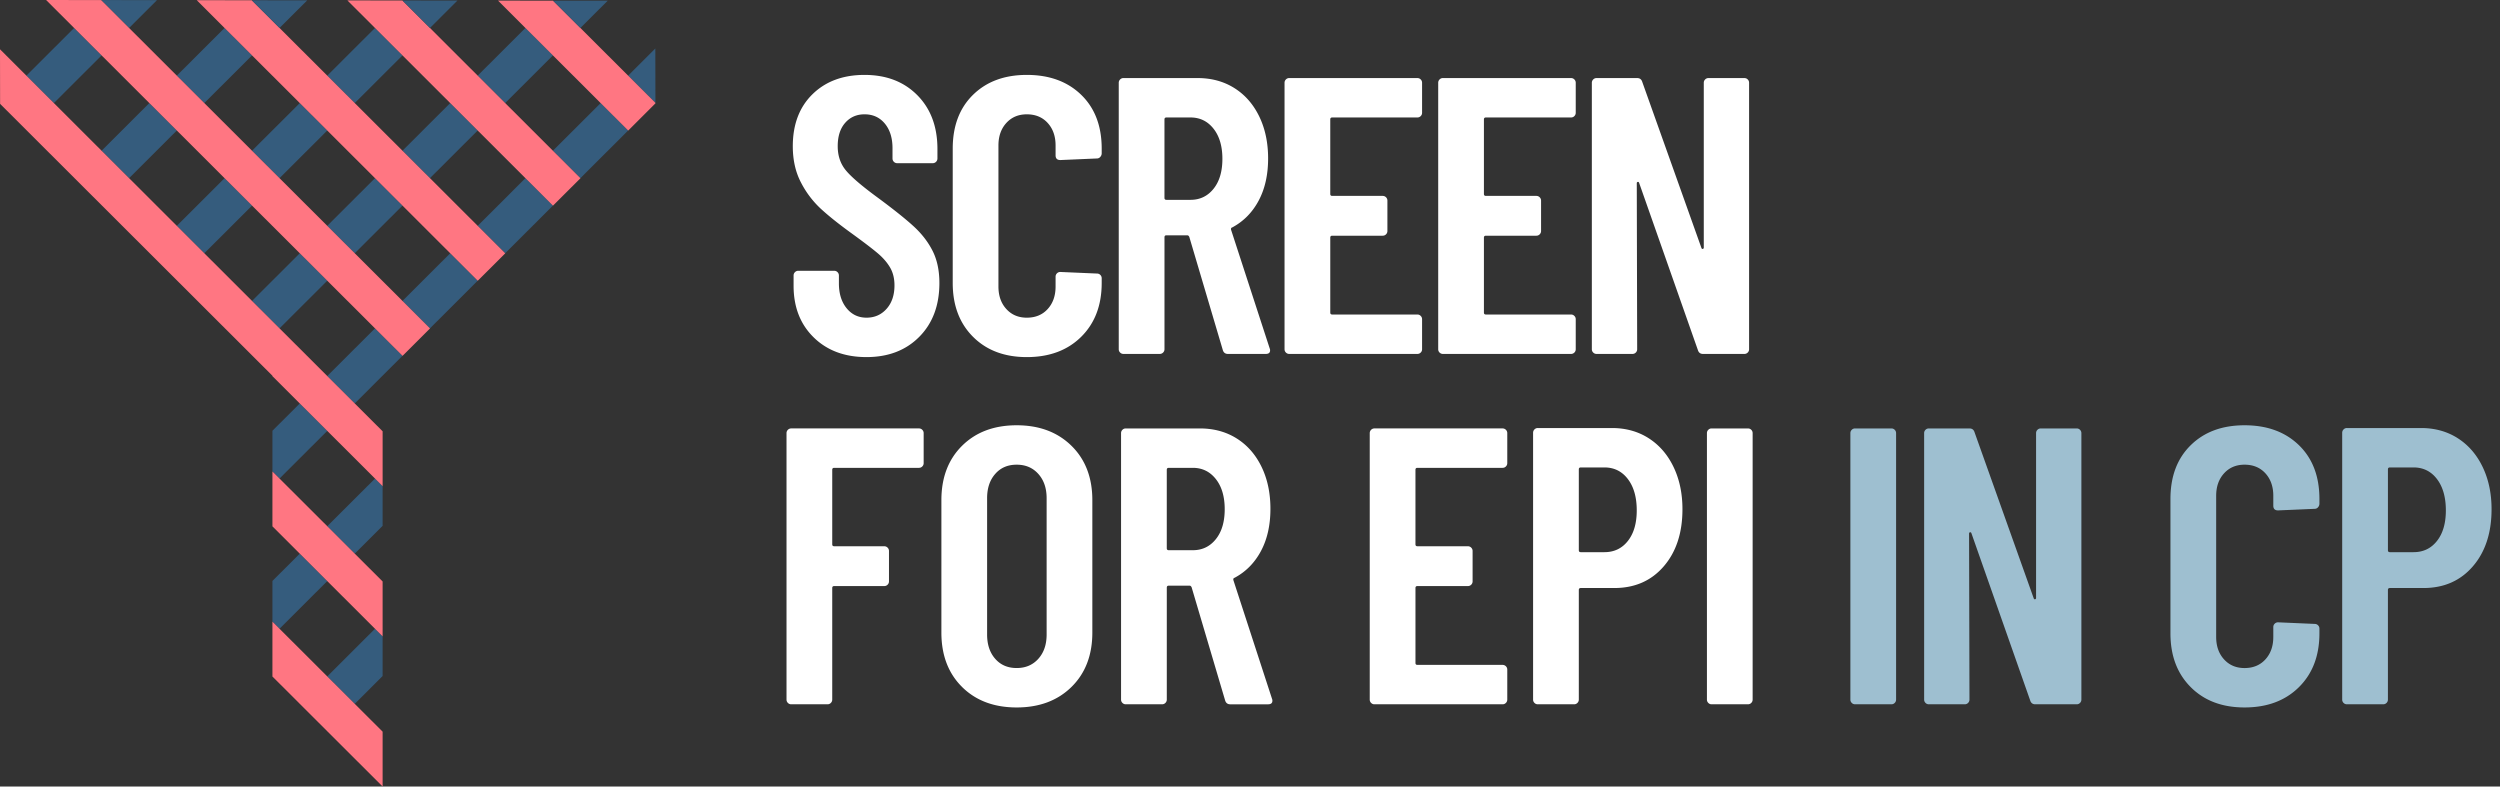
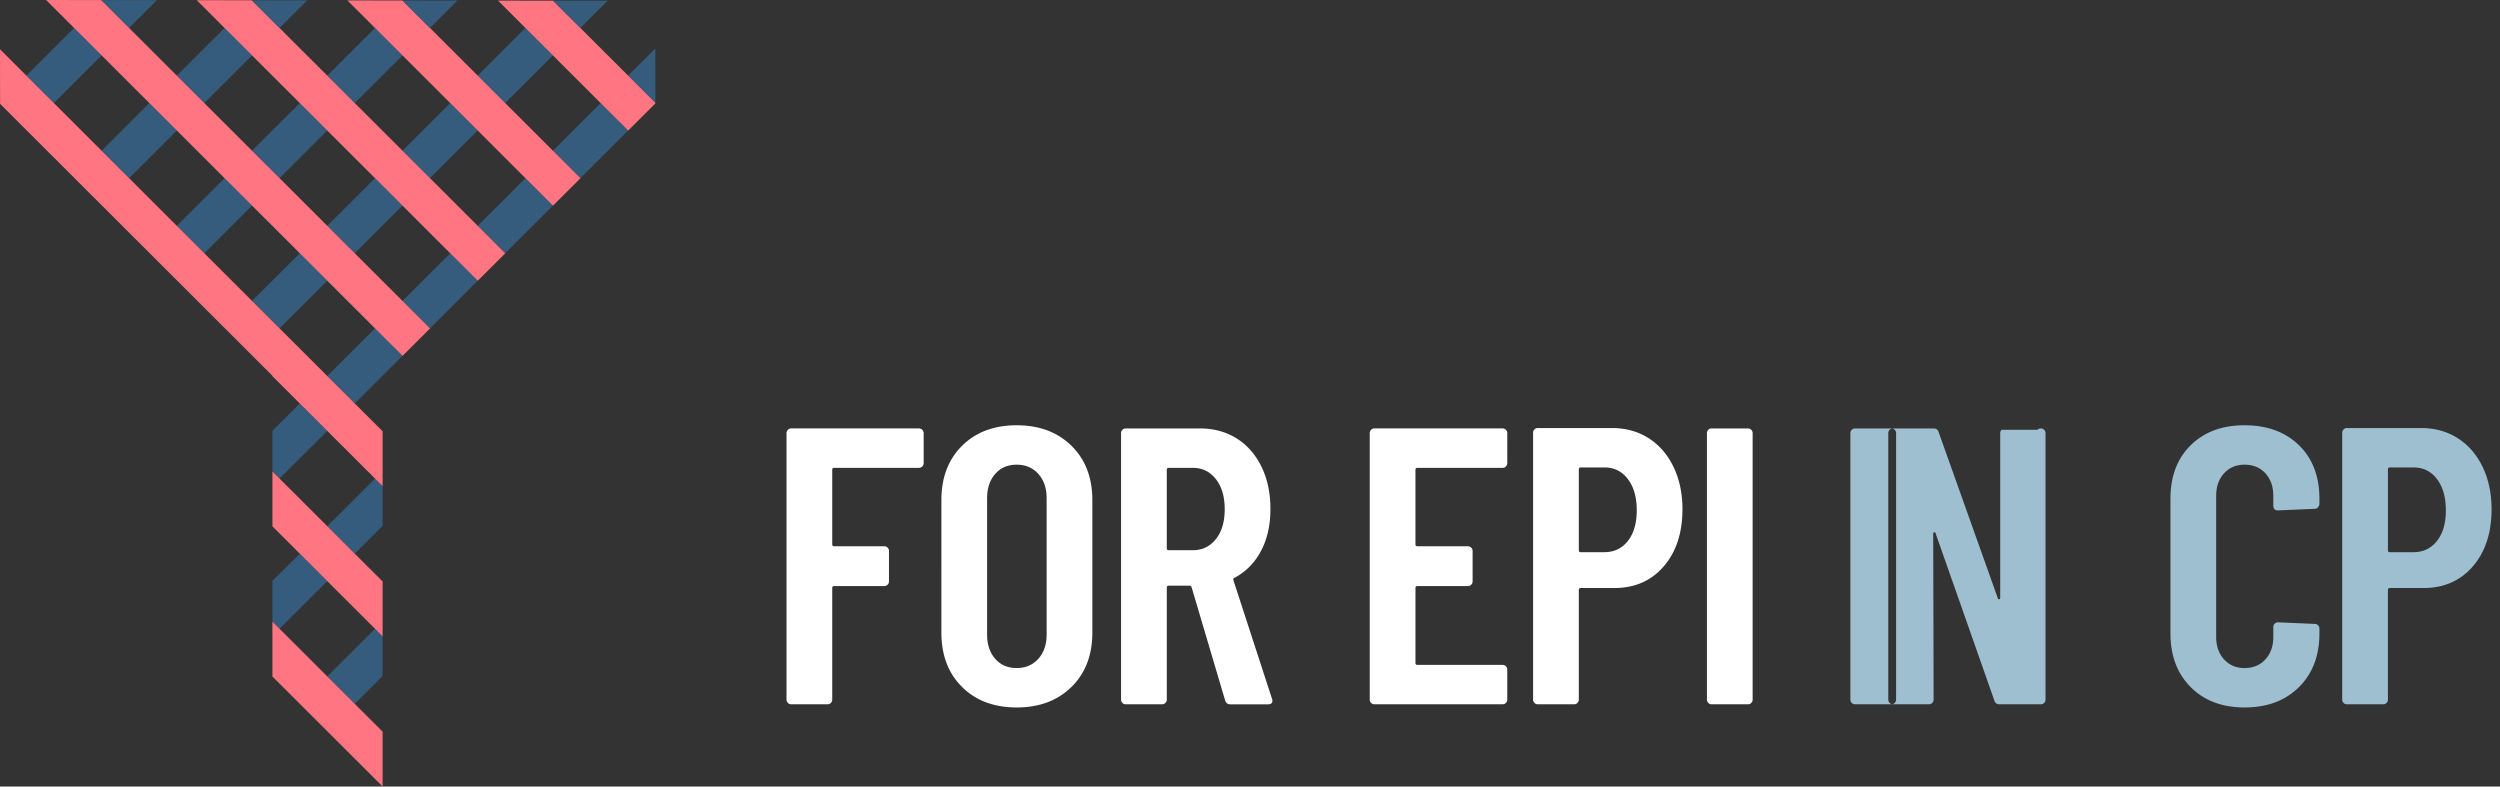
<svg xmlns="http://www.w3.org/2000/svg" width="267" height="84" viewBox="0 0 267 84">
  <rect x="0" y="0" width="267" height="84" fill="#333333" stroke="none" />
  <g fill="none" fill-rule="evenodd">
    <path fill="#355C7D" d="m10.852.057 2.936 2.93 2.976-2.97L10.9.007zM10.852 5.918 7.917 2.987l-5.098 5.09 2.935 2.931zM13.788 19.028l5.098-5.09-2.936-2.93-5.098 5.09zM26.918 5.918l-2.935-2.931-5.097 5.09 2.935 2.93zM21.82 27.049l5.099-5.09-2.936-2.93-5.098 5.089zM29.854 19.028l5.098-5.09-2.936-2.93-5.098 5.089zM42.985 5.918l-2.936-2.931-5.097 5.09 2.935 2.93zM59.05 5.918l-2.935-2.931-5.097 5.09 2.935 2.931zM45.92 19.028l5.097-5.09-2.934-2.93-5.099 5.089zM37.887 27.048l5.098-5.089-2.936-2.93-5.098 5.088zM29.854 35.069l5.098-5.09-2.936-2.93-5.098 5.089zM59.05 16.098l2.936 2.93 5.098-5.09-2.935-2.93zM34.952 46.02l-2.936-2.931-2.92 2.916v4.348l.757.756zM67.084 8.077 70 10.988l-.011-5.811zM51.018 24.118l2.935 2.93 5.098-5.09-2.936-2.93zM42.985 32.138l2.935 2.931 5.098-5.09-2.935-2.93zM34.952 40.159l2.935 2.93L42.985 38l-2.935-2.93zM34.952 56.2l2.935 2.93 2.976-2.971v-4.236l-.813-.813zM34.952 62.06l-2.936-2.93-2.92 2.916v4.348l.757.757zM34.952 72.24l2.935 2.931 2.976-2.971v-4.236l-.813-.814z" />
    <path fill="#FF7682" d="M29.095 72.251 40.864 84v-5.857l-2.976-2.972-2.936-2.93-5.098-5.09-.759-.758zM29.854 51.11l-.759-.757v5.86l2.921 2.917 2.936 2.931 5.097 5.09.814.813V62.1l-2.976-2.971-2.935-2.931zM.01 11.09l29.085 29.04v.043l2.921 2.916 2.936 2.93 5.098 5.09.814.813v-5.861l-2.977-2.972-2.935-2.93-5.098-5.09-2.936-2.93-5.097-5.091-2.936-2.93-5.097-5.09-2.936-2.93-5.097-5.09-2.936-2.93L0 5.262zM4.925 0l2.991 2.987 2.936 2.931 5.098 5.09 2.936 2.93 5.097 5.09 2.935 2.93 5.099 5.09 2.935 2.93 5.098 5.091L42.985 38l.006.007 2.935-2.931-.006-.006-2.935-2.931-5.098-5.09-2.935-2.93-5.099-5.09-2.935-2.93-5.097-5.09-2.935-2.93-5.098-5.09-2.936-2.93-.047-.05zM23.983 2.988l2.935 2.93 5.099 5.09 2.935 2.93 5.097 5.09 2.936 2.931 5.097 5.09 2.936 2.93.006.006 2.936-2.93-.006-.007-2.936-2.93-5.097-5.09-2.936-2.93-5.098-5.09-2.935-2.931-5.099-5.09-2.935-2.93-.026-.028-5.88-.008zM40.05 2.988l2.935 2.93 5.097 5.09 2.936 2.93 5.097 5.09 2.936 2.931.006.006 2.936-2.931-.006-.006-2.936-2.93-5.097-5.09-2.936-2.931-5.098-5.09-2.935-2.93-.007-.006L37.1.043zM56.115 2.988l2.936 2.93 5.097 5.09 2.936 2.93.006.007L70 11.039v-.051l-2.916-2.911-5.098-5.09L59.065.072h-.726L53.188.064z" />
    <path fill="#355C7D" d="m26.918.057 2.936 2.93 2.955-2.95L26.946.03zM42.985.057l2.936 2.93L48.854.06 42.991.05zM59.065.071l2.921 2.916L64.908.071z" />
    <g>
      <path d="M98.5 49.817a.482.482 0 0 1-.357.148h-9.049c-.142 0-.211.071-.211.21v7.955c0 .14.069.21.211.21h5.344c.141 0 .26.05.359.15a.485.485 0 0 1 .146.356v3.241c0 .14-.048.26-.146.357a.484.484 0 0 1-.359.148h-5.344c-.142 0-.211.071-.211.21v11.911c0 .141-.049.26-.148.358a.48.48 0 0 1-.357.148h-3.872a.482.482 0 0 1-.359-.148.487.487 0 0 1-.147-.358V46.26c0-.138.049-.257.147-.357a.489.489 0 0 1 .359-.147h13.637a.49.49 0 0 1 .357.147c.099.1.147.22.147.357v3.2c0 .14-.048.26-.147.357M110.895 70.358c.59-.66.885-1.52.885-2.59V53.206c0-1.067-.296-1.93-.885-2.588-.59-.66-1.36-.99-2.314-.99-.956 0-1.72.33-2.294.99-.577.658-.864 1.521-.864 2.588v14.562c0 1.07.287 1.93.864 2.59.575.658 1.338.988 2.293.988.955 0 1.725-.33 2.316-.988m-8.145 3.01c-1.474-1.459-2.21-3.397-2.21-5.809V53.417c0-2.414.737-4.35 2.21-5.809 1.472-1.459 3.415-2.189 5.83-2.189 2.412 0 4.362.73 5.85 2.19 1.487 1.458 2.231 3.394 2.231 5.808V67.56c0 2.412-.745 4.35-2.232 5.81-1.487 1.458-3.437 2.186-5.85 2.186s-4.356-.728-5.83-2.187M124.612 50.175v8.377c0 .14.07.21.211.21h2.567c1.01 0 1.83-.392 2.462-1.18.631-.785.947-1.85.947-3.199 0-1.346-.316-2.42-.947-3.219-.632-.8-1.452-1.199-2.462-1.199h-2.567c-.142 0-.21.07-.21.21m6.228 24.623-3.578-12.08c-.056-.112-.126-.169-.21-.169h-2.23c-.142 0-.21.07-.21.212v11.952c0 .142-.05.26-.148.358a.484.484 0 0 1-.358.148h-3.872a.48.48 0 0 1-.358-.148.48.48 0 0 1-.148-.358V46.261c0-.14.05-.259.148-.358a.485.485 0 0 1 .358-.146h7.912c1.487 0 2.8.357 3.936 1.072 1.136.716 2.02 1.727 2.652 3.032.631 1.303.946 2.797.946 4.482 0 1.74-.336 3.24-1.009 4.503-.674 1.263-1.615 2.218-2.82 2.862-.113.03-.155.113-.127.252l4.125 12.67a.475.475 0 0 1 .042.21c0 .252-.154.38-.463.38h-4.04c-.28 0-.464-.141-.548-.422M160.83 49.817a.48.48 0 0 1-.357.148h-9.09c-.143 0-.212.071-.212.21v7.955c0 .14.07.21.211.21h5.386c.141 0 .26.05.36.15a.486.486 0 0 1 .146.356v3.241c0 .14-.049.26-.147.357a.484.484 0 0 1-.359.148h-5.386c-.142 0-.21.071-.21.21v7.997c0 .141.068.211.21.211h9.091c.14 0 .258.05.357.147a.487.487 0 0 1 .147.357v3.2c0 .14-.048.26-.147.357a.48.48 0 0 1-.357.148h-13.679a.482.482 0 0 1-.359-.148.487.487 0 0 1-.147-.358V46.26c0-.138.05-.257.147-.357a.489.489 0 0 1 .36-.147h13.678c.14 0 .258.05.357.147.1.1.147.22.147.357v3.2c0 .14-.048.26-.147.357M173.857 57.772c.631-.799.947-1.887.947-3.262 0-1.402-.316-2.517-.947-3.345-.632-.829-1.467-1.243-2.505-1.243h-2.525c-.14 0-.21.071-.21.211v8.63c0 .14.07.208.21.208h2.525c1.038 0 1.873-.398 2.505-1.199m2.23-10.965c1.137.731 2.021 1.756 2.652 3.074.632 1.32.947 2.82.947 4.502 0 2.526-.667 4.561-1.999 6.104-1.333 1.545-3.094 2.314-5.282 2.314h-3.578c-.14 0-.21.073-.21.211v11.701c0 .141-.05.26-.148.358a.483.483 0 0 1-.357.148h-3.872a.484.484 0 0 1-.359-.148.487.487 0 0 1-.147-.358V46.22c0-.14.05-.26.147-.357a.482.482 0 0 1 .36-.149h7.911c1.487 0 2.8.366 3.935 1.094M182.447 75.071a.482.482 0 0 1-.147-.357V46.26c0-.138.048-.257.147-.357a.487.487 0 0 1 .358-.146h3.872c.14 0 .26.048.358.146.1.1.147.219.147.357v28.454c0 .14-.048.259-.147.357a.483.483 0 0 1-.358.148h-3.872a.482.482 0 0 1-.358-.148" fill="#FFF" />
-       <path d="M197.768 75.071a.482.482 0 0 1-.147-.357V46.26c0-.138.048-.257.147-.357a.487.487 0 0 1 .358-.146h3.872c.14 0 .259.048.358.146.099.1.147.219.147.357v28.454c0 .14-.048.259-.147.357a.483.483 0 0 1-.358.148h-3.872a.482.482 0 0 1-.358-.148M217.6 45.903a.485.485 0 0 1 .357-.146h3.83c.14 0 .259.048.358.146.099.1.147.22.147.357v28.454c0 .14-.048.26-.147.357a.482.482 0 0 1-.358.148h-4.418c-.282 0-.463-.14-.548-.42l-6.272-17.847c-.028-.084-.077-.119-.146-.106-.071.016-.106.063-.106.15l.042 17.718a.49.49 0 0 1-.147.357.483.483 0 0 1-.358.148h-3.83a.482.482 0 0 1-.358-.148.483.483 0 0 1-.148-.357V46.26a.49.49 0 0 1 .148-.357.487.487 0 0 1 .358-.146h4.335c.28 0 .463.14.547.42l6.314 17.72c.028.084.077.12.147.106.069-.014.106-.065.106-.149V46.26c0-.138.048-.257.147-.357M233.972 73.387c-1.445-1.443-2.168-3.359-2.168-5.744V53.29c0-2.412.723-4.328 2.168-5.744 1.444-1.418 3.359-2.127 5.745-2.127 2.413 0 4.349.71 5.809 2.127 1.459 1.416 2.188 3.332 2.188 5.744v.506a.562.562 0 0 1-.147.38.464.464 0 0 1-.358.167l-3.914.168c-.337 0-.506-.168-.506-.504v-1.053c0-.982-.28-1.78-.841-2.4-.562-.615-1.305-.926-2.231-.926-.898 0-1.628.311-2.188.926-.562.62-.842 1.418-.842 2.4v15.07c0 .981.28 1.78.842 2.397.56.617 1.29.926 2.188.926.926 0 1.669-.309 2.23-.926.562-.617.842-1.416.842-2.398V66.97a.48.48 0 0 1 .148-.357.488.488 0 0 1 .358-.149l3.914.17a.49.49 0 0 1 .358.147.483.483 0 0 1 .147.357v.506c0 2.385-.73 4.301-2.188 5.744-1.46 1.445-3.396 2.168-5.81 2.168-2.385 0-4.3-.723-5.744-2.168M260.27 57.772c.63-.799.947-1.887.947-3.262 0-1.402-.317-2.517-.947-3.345-.632-.829-1.467-1.243-2.505-1.243h-2.525c-.142 0-.21.071-.21.211v8.63c0 .14.069.208.21.208h2.524c1.038 0 1.873-.398 2.505-1.199m2.23-10.965c1.137.731 2.021 1.756 2.652 3.074.632 1.32.947 2.82.947 4.502 0 2.526-.666 4.561-1.998 6.104-1.334 1.545-3.095 2.314-5.283 2.314h-3.578c-.14 0-.21.073-.21.211v11.701c0 .141-.05.26-.148.358a.483.483 0 0 1-.357.148h-3.871a.484.484 0 0 1-.36-.148.487.487 0 0 1-.147-.358V46.22c0-.14.05-.26.148-.357a.482.482 0 0 1 .358-.149h7.913c1.487 0 2.798.366 3.935 1.094" fill="#9EBFD0" />
-       <path d="M86.902 36.032c-1.432-1.402-2.147-3.241-2.147-5.513v-1.095c0-.14.048-.259.147-.357a.485.485 0 0 1 .358-.148h3.83c.14 0 .26.049.358.148a.486.486 0 0 1 .147.357v.842c0 1.095.274 1.978.821 2.651.548.674 1.256 1.011 2.126 1.011.87 0 1.585-.316 2.146-.947.561-.631.842-1.466.842-2.504 0-.73-.154-1.362-.463-1.895-.31-.532-.744-1.038-1.305-1.515-.56-.477-1.46-1.164-2.694-2.062-1.403-1.011-2.532-1.908-3.388-2.694a10.143 10.143 0 0 1-2.146-2.841c-.576-1.108-.863-2.392-.863-3.852 0-2.328.701-4.18 2.104-5.555C88.178 8.689 90.03 8 92.331 8c2.33 0 4.21.723 5.64 2.168 1.431 1.446 2.147 3.361 2.147 5.745v1.01c0 .141-.05.26-.148.359a.486.486 0 0 1-.357.147h-3.788a.49.49 0 0 1-.359-.147.49.49 0 0 1-.146-.359v-1.094c0-1.094-.274-1.971-.82-2.63-.548-.66-1.27-.99-2.169-.99-.842 0-1.53.302-2.062.906-.534.603-.8 1.438-.8 2.503 0 1.011.287 1.867.863 2.568.575.702 1.705 1.67 3.388 2.904 1.711 1.263 3.002 2.294 3.872 3.094.87.8 1.543 1.677 2.021 2.631.477.954.715 2.091.715 3.409 0 2.386-.715 4.3-2.147 5.746-1.43 1.445-3.31 2.167-5.639 2.167s-4.209-.701-5.64-2.105M103.919 35.97c-1.445-1.445-2.168-3.36-2.168-5.746V15.872c0-2.413.723-4.329 2.168-5.745C105.363 8.709 107.278 8 109.664 8c2.413 0 4.349.71 5.809 2.127 1.459 1.416 2.188 3.332 2.188 5.745v.505c0 .14-.05.265-.147.378a.46.46 0 0 1-.358.169l-3.914.169c-.337 0-.506-.17-.506-.506v-1.052c0-.982-.28-1.782-.841-2.4-.562-.617-1.305-.925-2.231-.925-.898 0-1.628.308-2.188.925-.562.618-.842 1.418-.842 2.4v15.067c0 .983.28 1.784.842 2.4.56.617 1.29.926 2.188.926.926 0 1.669-.308 2.23-.925.562-.617.842-1.418.842-2.4V29.55c0-.14.049-.259.148-.358a.487.487 0 0 1 .358-.146l3.914.169c.14 0 .259.047.358.145a.49.49 0 0 1 .147.36v.504c0 2.385-.73 4.3-2.188 5.745-1.46 1.446-3.396 2.169-5.81 2.169-2.385 0-4.3-.723-5.744-2.169M124.365 12.756v8.376c0 .141.07.211.211.211h2.567c1.01 0 1.83-.393 2.462-1.179.631-.785.947-1.85.947-3.199 0-1.347-.316-2.42-.947-3.22-.632-.8-1.452-1.199-2.462-1.199h-2.567c-.142 0-.21.07-.21.21m6.228 24.624-3.578-12.08c-.056-.112-.126-.169-.21-.169h-2.23c-.142 0-.21.07-.21.21v11.955c0 .14-.05.26-.148.357a.489.489 0 0 1-.358.146h-3.872a.484.484 0 0 1-.358-.146.483.483 0 0 1-.148-.357V8.842c0-.14.05-.259.148-.357a.482.482 0 0 1 .358-.148h7.912c1.487 0 2.8.357 3.936 1.073 1.136.716 2.02 1.726 2.652 3.031.631 1.304.946 2.798.946 4.482 0 1.74-.336 3.241-1.009 4.504-.674 1.263-1.615 2.217-2.82 2.862-.113.03-.155.113-.127.252l4.125 12.671a.463.463 0 0 1 .042.21c0 .252-.154.377-.463.377h-4.04c-.28 0-.464-.138-.548-.419M151.731 12.399a.484.484 0 0 1-.357.147h-9.09c-.143 0-.212.07-.212.21v7.956c0 .14.07.21.211.21h5.386c.141 0 .26.049.36.148a.49.49 0 0 1 .146.357v3.242c0 .14-.049.259-.147.357a.487.487 0 0 1-.359.147h-5.386c-.142 0-.21.07-.21.21v7.997c0 .142.068.21.21.21h9.091c.14 0 .258.05.357.149a.483.483 0 0 1 .147.358v3.199a.48.48 0 0 1-.147.357.488.488 0 0 1-.357.147h-13.679a.489.489 0 0 1-.359-.147.483.483 0 0 1-.147-.357V8.842a.49.49 0 0 1 .147-.357.486.486 0 0 1 .36-.148h13.678c.14 0 .258.049.357.148a.485.485 0 0 1 .147.357v3.2c0 .14-.048.259-.147.357M168.142 12.399a.484.484 0 0 1-.357.147h-9.091c-.142 0-.211.07-.211.21v7.956c0 .14.069.21.21.21h5.387c.14 0 .26.049.359.148a.49.49 0 0 1 .147.357v3.242c0 .14-.05.259-.147.357a.487.487 0 0 1-.36.147h-5.385c-.142 0-.211.07-.211.21v7.997c0 .142.069.21.21.21h9.092c.14 0 .258.05.357.149a.483.483 0 0 1 .147.358v3.199a.48.48 0 0 1-.147.357.488.488 0 0 1-.357.147h-13.68a.489.489 0 0 1-.358-.147.483.483 0 0 1-.147-.357V8.842a.49.49 0 0 1 .147-.357.486.486 0 0 1 .359-.148h13.679c.14 0 .258.049.357.148a.485.485 0 0 1 .147.357v3.2c0 .14-.048.259-.147.357M182.111 8.485a.482.482 0 0 1 .357-.147h3.83c.141 0 .26.048.358.147a.485.485 0 0 1 .147.357v28.454a.48.48 0 0 1-.147.357.488.488 0 0 1-.358.147h-4.418c-.282 0-.463-.14-.548-.42l-6.272-17.846c-.028-.085-.077-.12-.146-.106-.07.015-.106.063-.106.148l.042 17.72c0 .14-.05.26-.147.357a.49.49 0 0 1-.358.147h-3.83a.488.488 0 0 1-.358-.147.48.48 0 0 1-.148-.357V8.842c0-.14.05-.258.148-.357a.484.484 0 0 1 .358-.147h4.335c.281 0 .463.14.547.42l6.314 17.72c.028.084.077.12.147.106.07-.014.106-.064.106-.148V8.842c0-.14.048-.258.147-.357" fill="#FFF" />
+       <path d="M197.768 75.071a.482.482 0 0 1-.147-.357V46.26c0-.138.048-.257.147-.357a.487.487 0 0 1 .358-.146h3.872c.14 0 .259.048.358.146.099.1.147.219.147.357v28.454c0 .14-.048.259-.147.357a.483.483 0 0 1-.358.148h-3.872a.482.482 0 0 1-.358-.148M217.6 45.903a.485.485 0 0 1 .357-.146c.14 0 .259.048.358.146.099.1.147.22.147.357v28.454c0 .14-.048.26-.147.357a.482.482 0 0 1-.358.148h-4.418c-.282 0-.463-.14-.548-.42l-6.272-17.847c-.028-.084-.077-.119-.146-.106-.071.016-.106.063-.106.15l.042 17.718a.49.49 0 0 1-.147.357.483.483 0 0 1-.358.148h-3.83a.482.482 0 0 1-.358-.148.483.483 0 0 1-.148-.357V46.26a.49.49 0 0 1 .148-.357.487.487 0 0 1 .358-.146h4.335c.28 0 .463.14.547.42l6.314 17.72c.028.084.077.12.147.106.069-.014.106-.065.106-.149V46.26c0-.138.048-.257.147-.357M233.972 73.387c-1.445-1.443-2.168-3.359-2.168-5.744V53.29c0-2.412.723-4.328 2.168-5.744 1.444-1.418 3.359-2.127 5.745-2.127 2.413 0 4.349.71 5.809 2.127 1.459 1.416 2.188 3.332 2.188 5.744v.506a.562.562 0 0 1-.147.38.464.464 0 0 1-.358.167l-3.914.168c-.337 0-.506-.168-.506-.504v-1.053c0-.982-.28-1.78-.841-2.4-.562-.615-1.305-.926-2.231-.926-.898 0-1.628.311-2.188.926-.562.62-.842 1.418-.842 2.4v15.07c0 .981.28 1.78.842 2.397.56.617 1.29.926 2.188.926.926 0 1.669-.309 2.23-.926.562-.617.842-1.416.842-2.398V66.97a.48.48 0 0 1 .148-.357.488.488 0 0 1 .358-.149l3.914.17a.49.49 0 0 1 .358.147.483.483 0 0 1 .147.357v.506c0 2.385-.73 4.301-2.188 5.744-1.46 1.445-3.396 2.168-5.81 2.168-2.385 0-4.3-.723-5.744-2.168M260.27 57.772c.63-.799.947-1.887.947-3.262 0-1.402-.317-2.517-.947-3.345-.632-.829-1.467-1.243-2.505-1.243h-2.525c-.142 0-.21.071-.21.211v8.63c0 .14.069.208.21.208h2.524c1.038 0 1.873-.398 2.505-1.199m2.23-10.965c1.137.731 2.021 1.756 2.652 3.074.632 1.32.947 2.82.947 4.502 0 2.526-.666 4.561-1.998 6.104-1.334 1.545-3.095 2.314-5.283 2.314h-3.578c-.14 0-.21.073-.21.211v11.701c0 .141-.05.26-.148.358a.483.483 0 0 1-.357.148h-3.871a.484.484 0 0 1-.36-.148.487.487 0 0 1-.147-.358V46.22c0-.14.05-.26.148-.357a.482.482 0 0 1 .358-.149h7.913c1.487 0 2.798.366 3.935 1.094" fill="#9EBFD0" />
    </g>
  </g>
</svg>